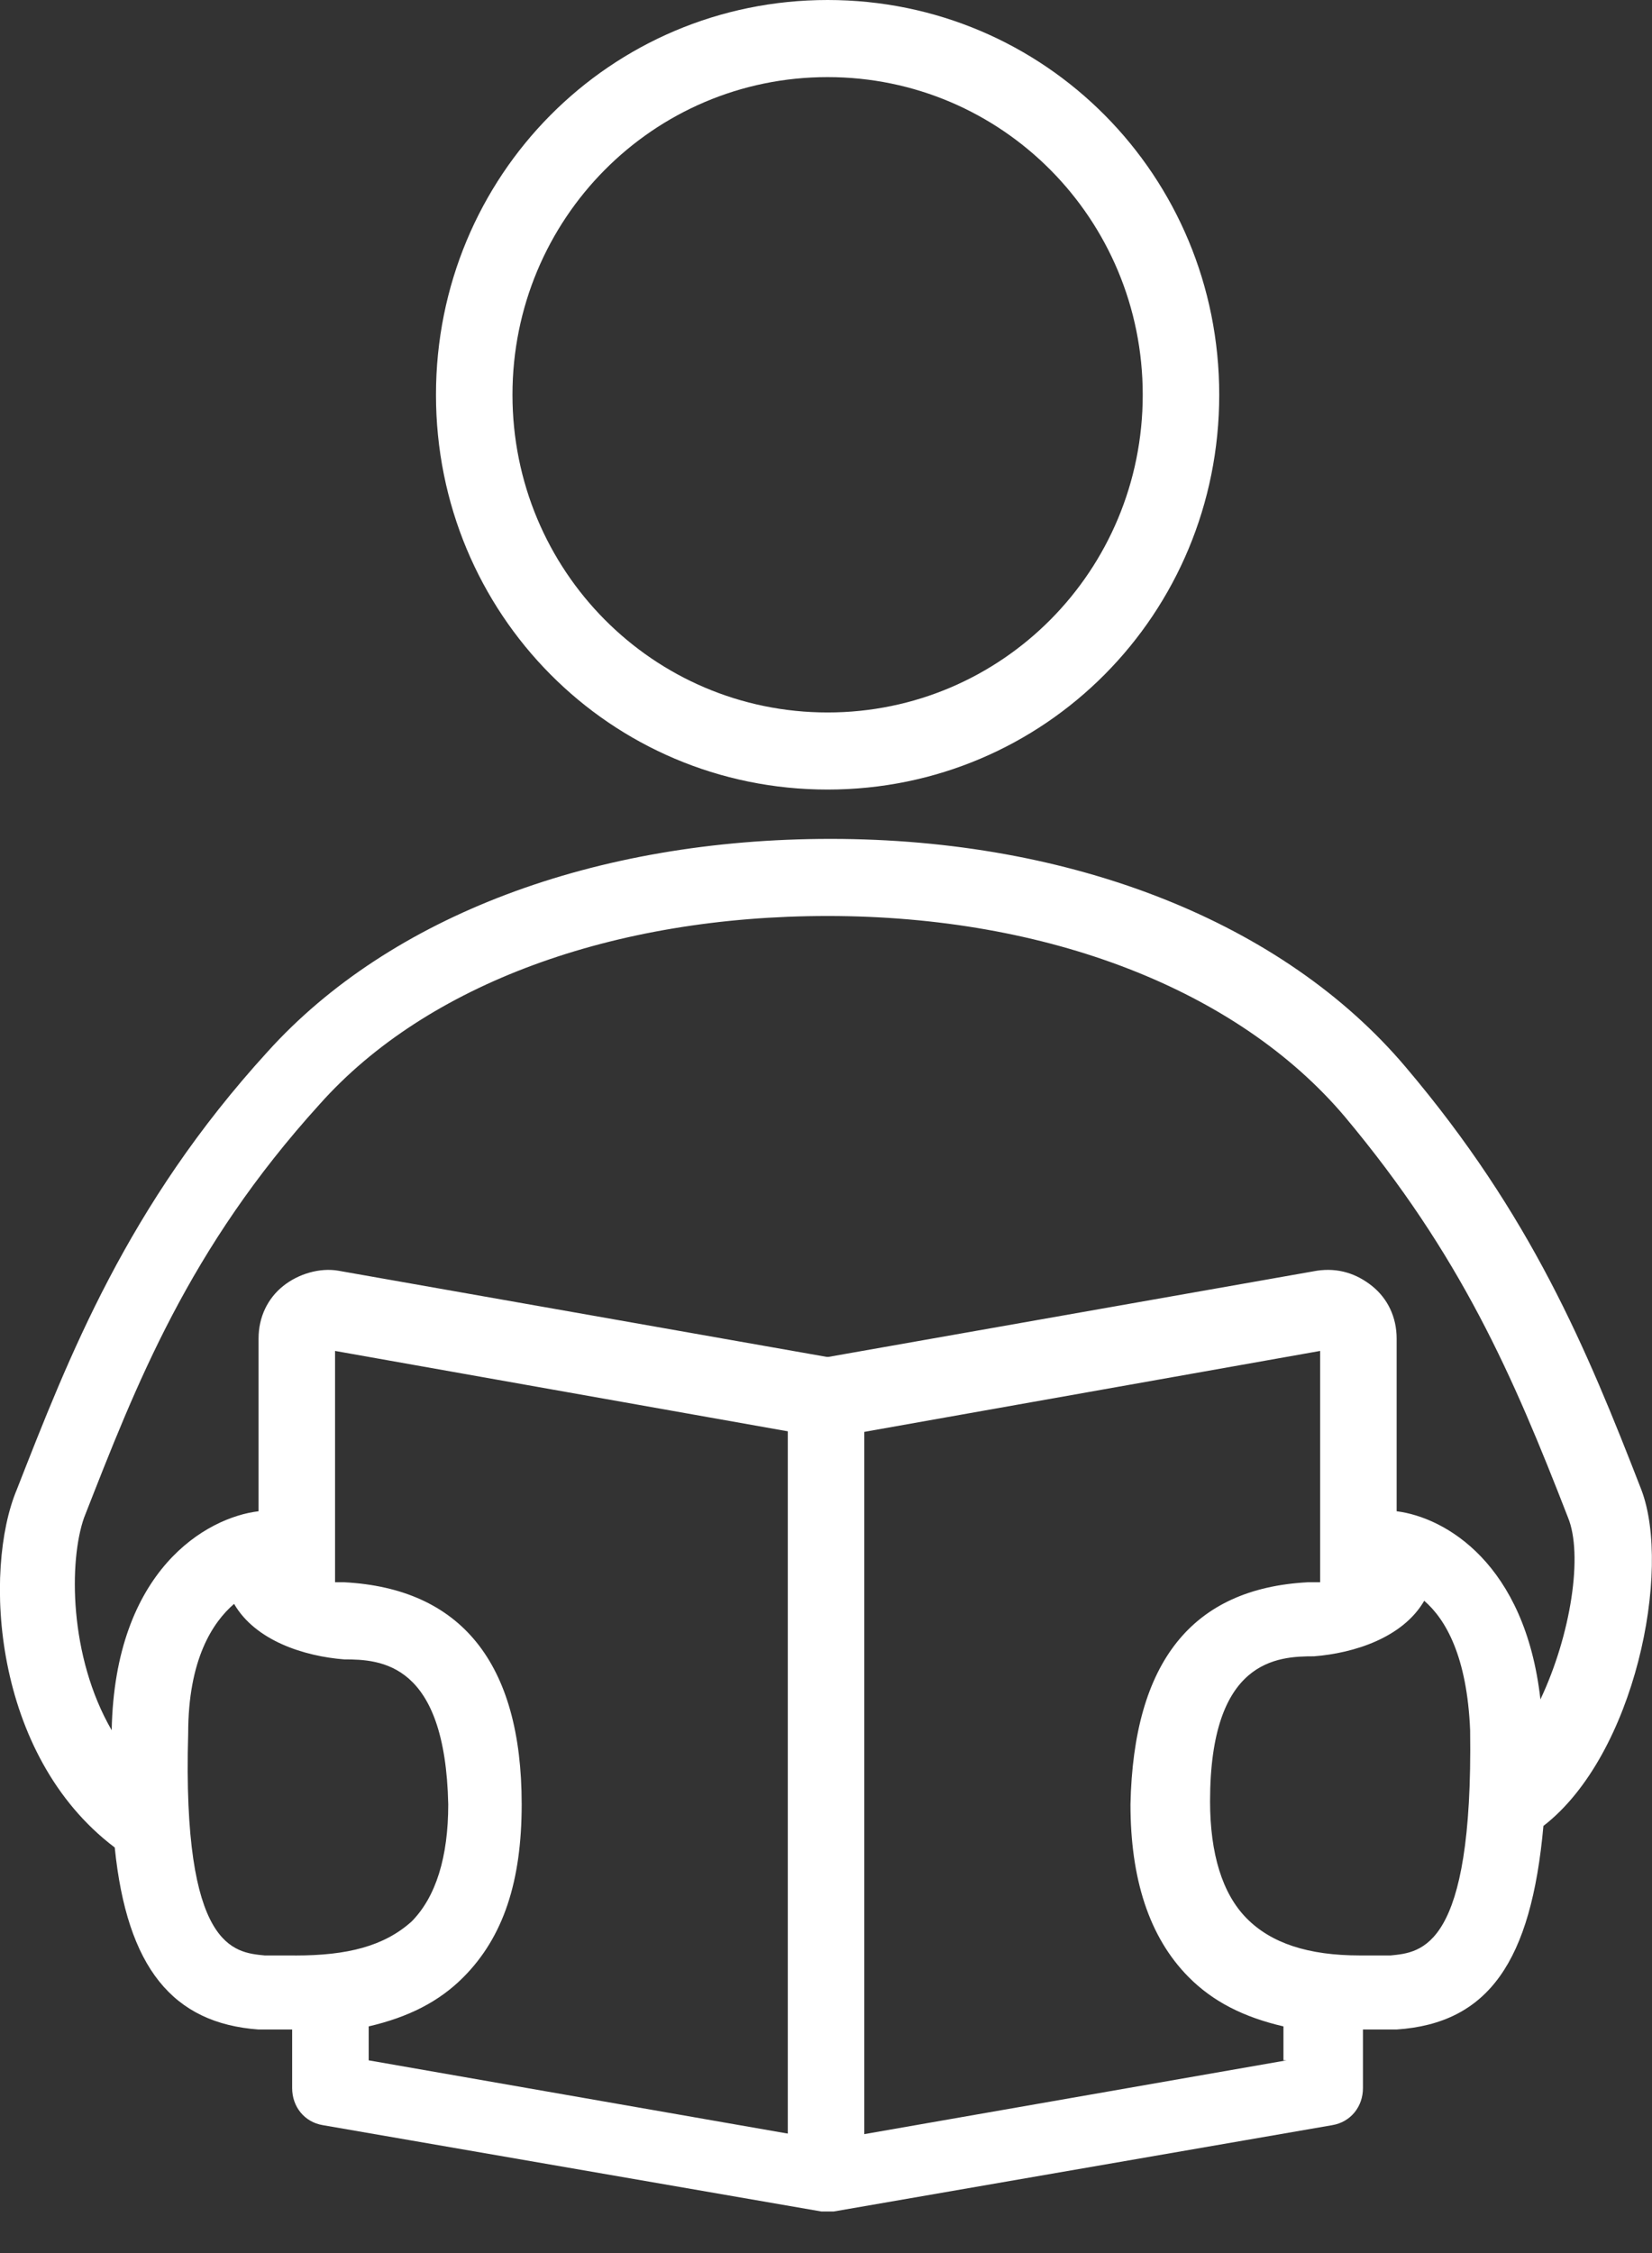
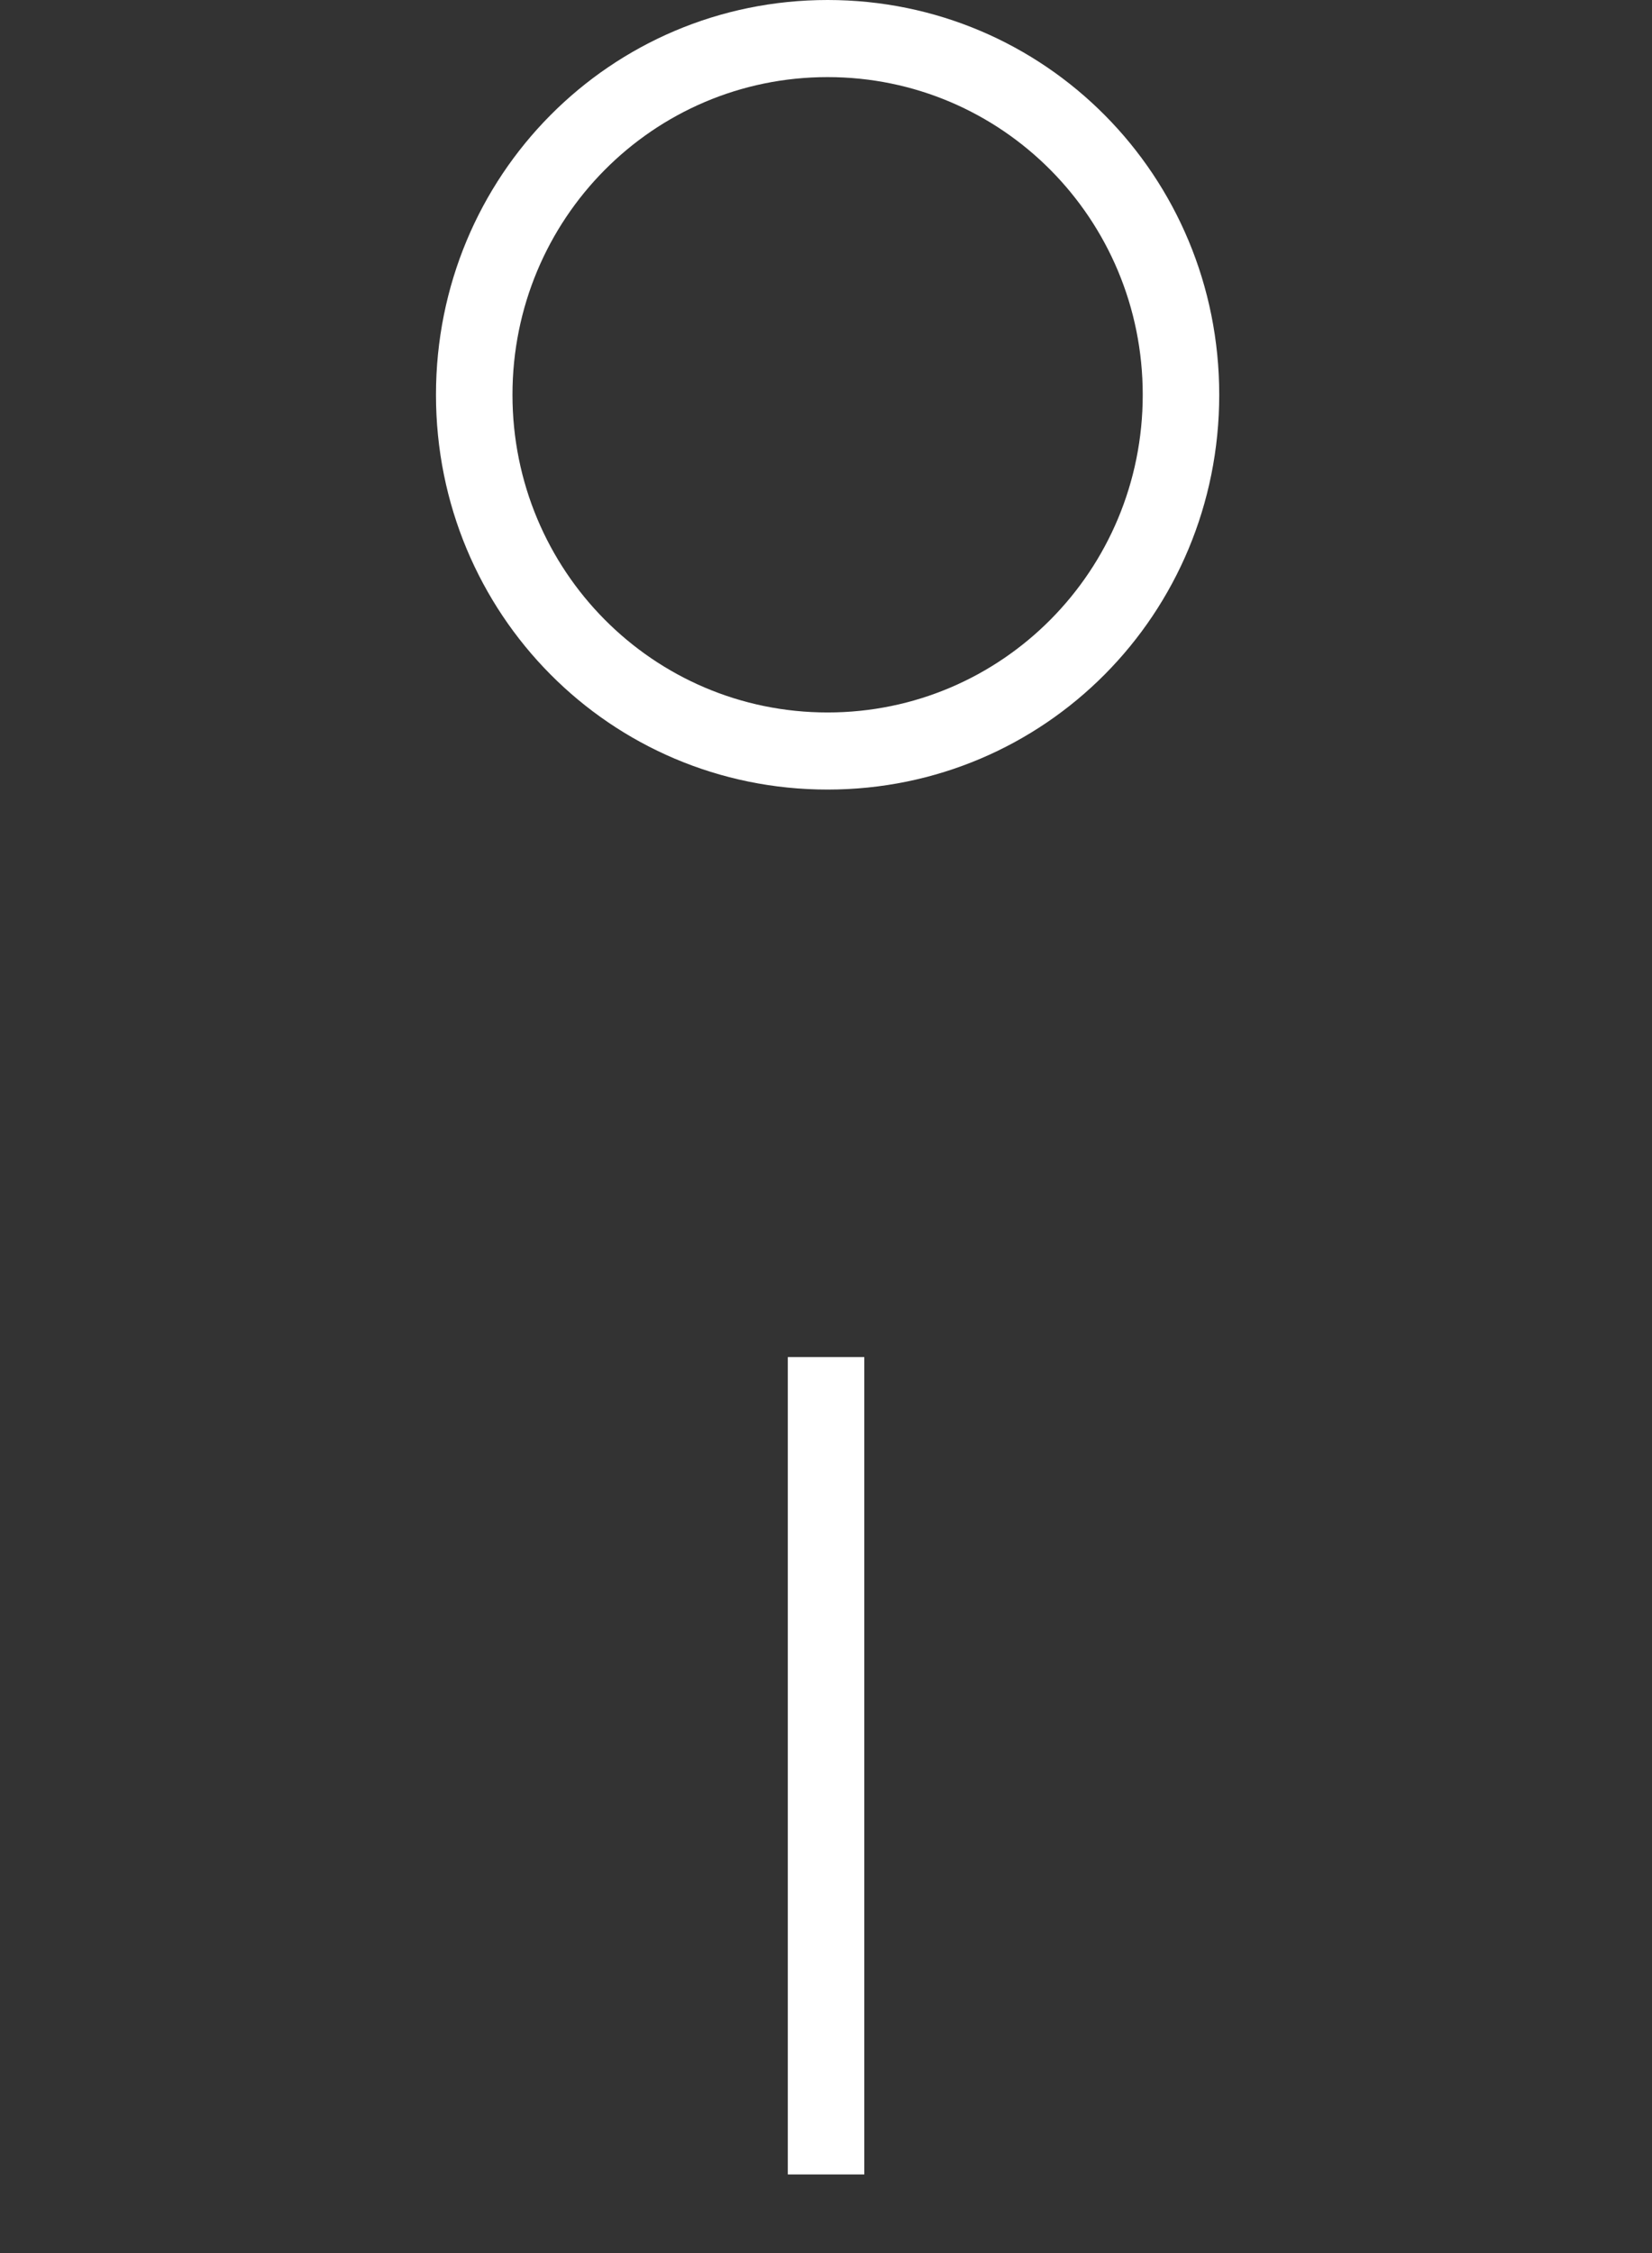
<svg xmlns="http://www.w3.org/2000/svg" fill="none" height="45" viewBox="0 0 33 45" width="33">
  <rect x="0" y="0" width="33" height="45" fill="#333333" stroke="none" />
  <g fill="#fff">
-     <path d="m2.292 36.9c.244 2.402 1.161 3.511 2.872 3.635h.672v1.171c0 .37.244.678.611.739l9.962 1.725h.122.122l9.962-1.725c.367-.062.611-.37.611-.739v-1.171h.672c1.833-.123 2.689-1.355 2.933-4.066 1.833-1.417 2.567-5.113 1.956-6.715-1.1-2.834-2.2-5.483-4.706-8.44-2.445-2.895-6.662-4.559-11.49-4.559-4.706 0-8.8 1.54-11.245 4.25-2.811 3.08-3.972 6.099-5.011 8.748-.672 1.602-.489 5.298 1.956 7.146zm3.606 2.156c-.183 0-.428 0-.611 0-.611-.062-1.65-.123-1.528-4.435 0-1.478.489-2.218.917-2.587.428.739 1.406 1.047 2.2 1.109.733 0 2.017.062 2.078 2.895 0 1.047-.244 1.848-.733 2.341-.55.493-1.283.678-2.322.678zm19.801 2.095-9.167 1.602-9.167-1.602v-.678c.794-.185 1.406-.493 1.895-.986.795-.801 1.161-1.91 1.161-3.45 0-2.834-1.222-4.312-3.545-4.435-.061 0-.122 0-.183 0v-4.62l9.717 1.725h.244l9.717-1.725v4.62c-.061 0-.122 0-.244 0-2.322.123-3.484 1.602-3.545 4.435 0 1.478.367 2.649 1.161 3.45.489.493 1.1.801 1.895.986v.678zm2.078-2.095c-.183 0-.428 0-.611 0-1.039 0-1.772-.246-2.261-.739-.489-.493-.733-1.294-.733-2.341 0-2.834 1.345-2.895 2.078-2.895.794-.062 1.772-.37 2.2-1.109.428.37.856 1.109.917 2.587.061 4.374-.978 4.435-1.589 4.497zm-26.096-8.748c1.039-2.649 2.078-5.359 4.706-8.255 2.139-2.402 5.867-3.758 10.145-3.758 4.4 0 8.189 1.478 10.328 4.004 2.322 2.772 3.361 5.175 4.461 8.008.306.739.061 2.341-.55 3.635-.306-2.711-1.895-3.635-2.872-3.758v-3.45c0-.431-.183-.801-.489-1.047s-.672-.37-1.1-.308l-9.778 1.725-9.778-1.725c-.367-.062-.794.062-1.1.308-.306.246-.489.616-.489 1.047v3.45c-1.039.123-2.872 1.171-2.934 4.374-.856-1.478-.856-3.388-.55-4.251z" />
    <path d="m16.532 15.77c4.339 0 7.823-3.511 7.823-7.885s-3.484-7.885-7.823-7.885c-4.339 0-7.823 3.511-7.823 7.885s3.484 7.885 7.823 7.885zm0-14.23c3.483 0 6.295 2.834 6.295 6.345 0 3.511-2.811 6.345-6.295 6.345-3.484 0-6.295-2.834-6.295-6.345 0-3.511 2.811-6.345 6.295-6.345z" />
    <path d="m17.265 27.105h-1.528v16.325h1.528z" />
  </g>
</svg>